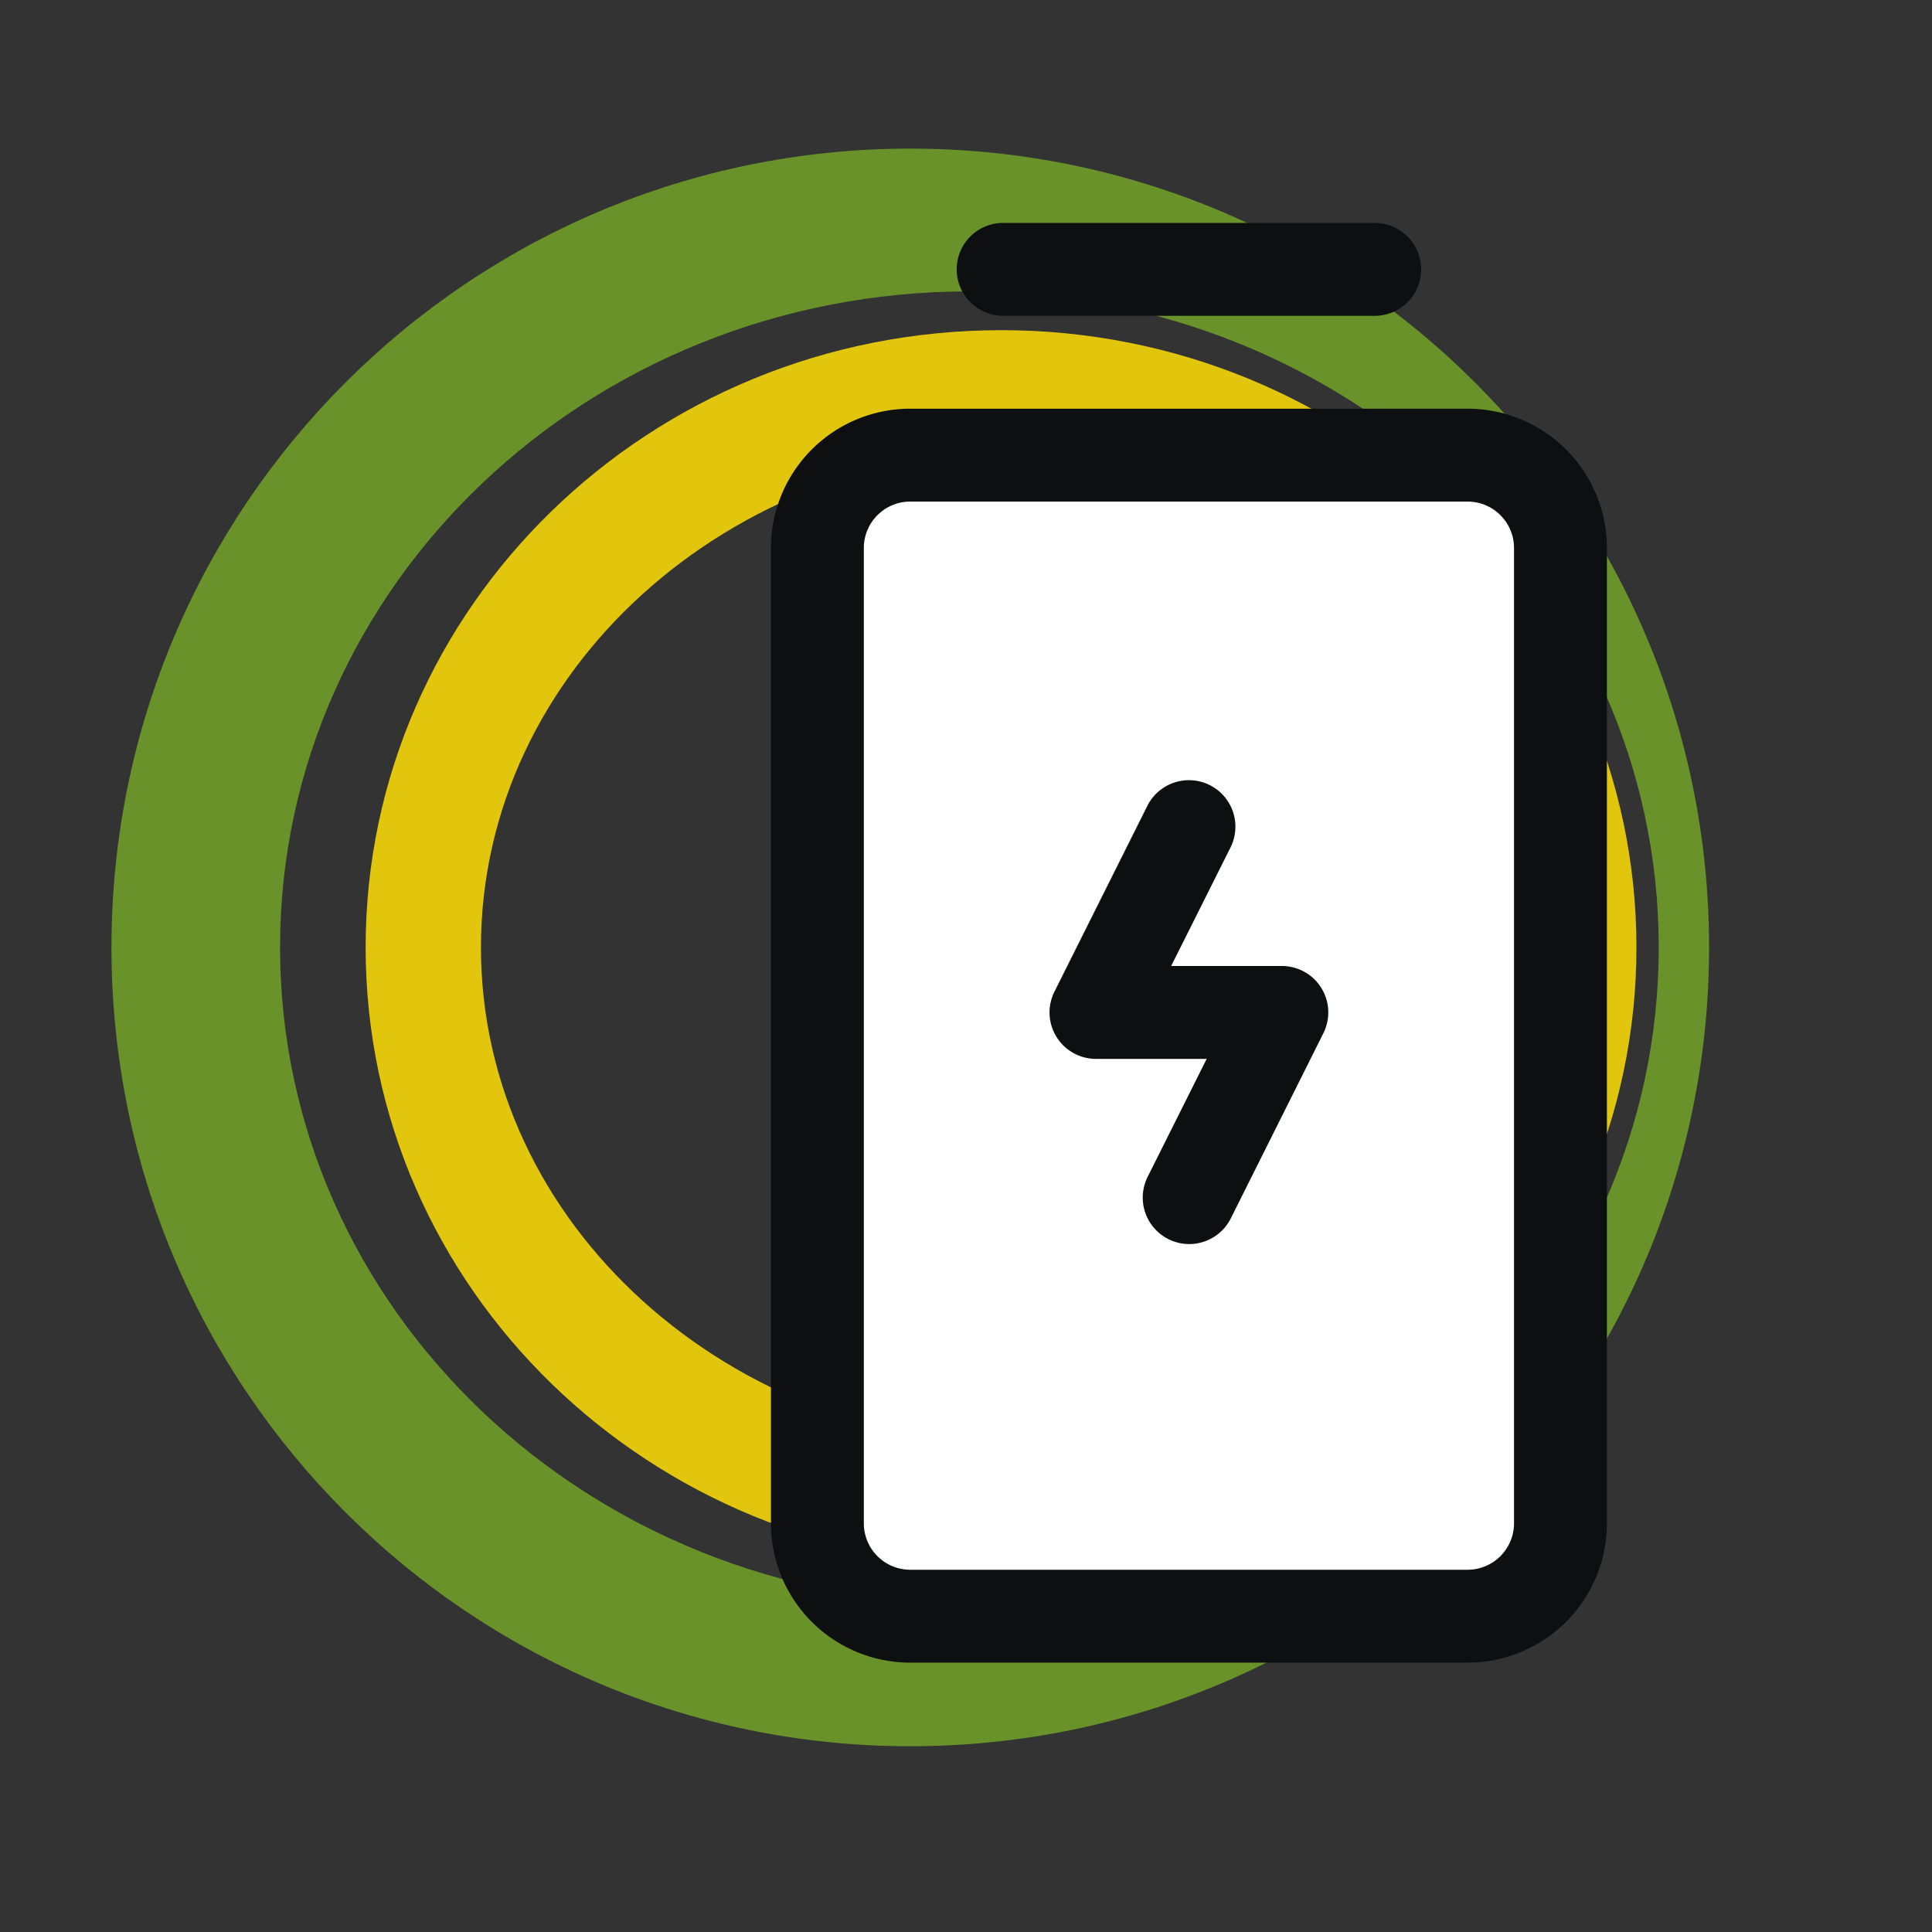
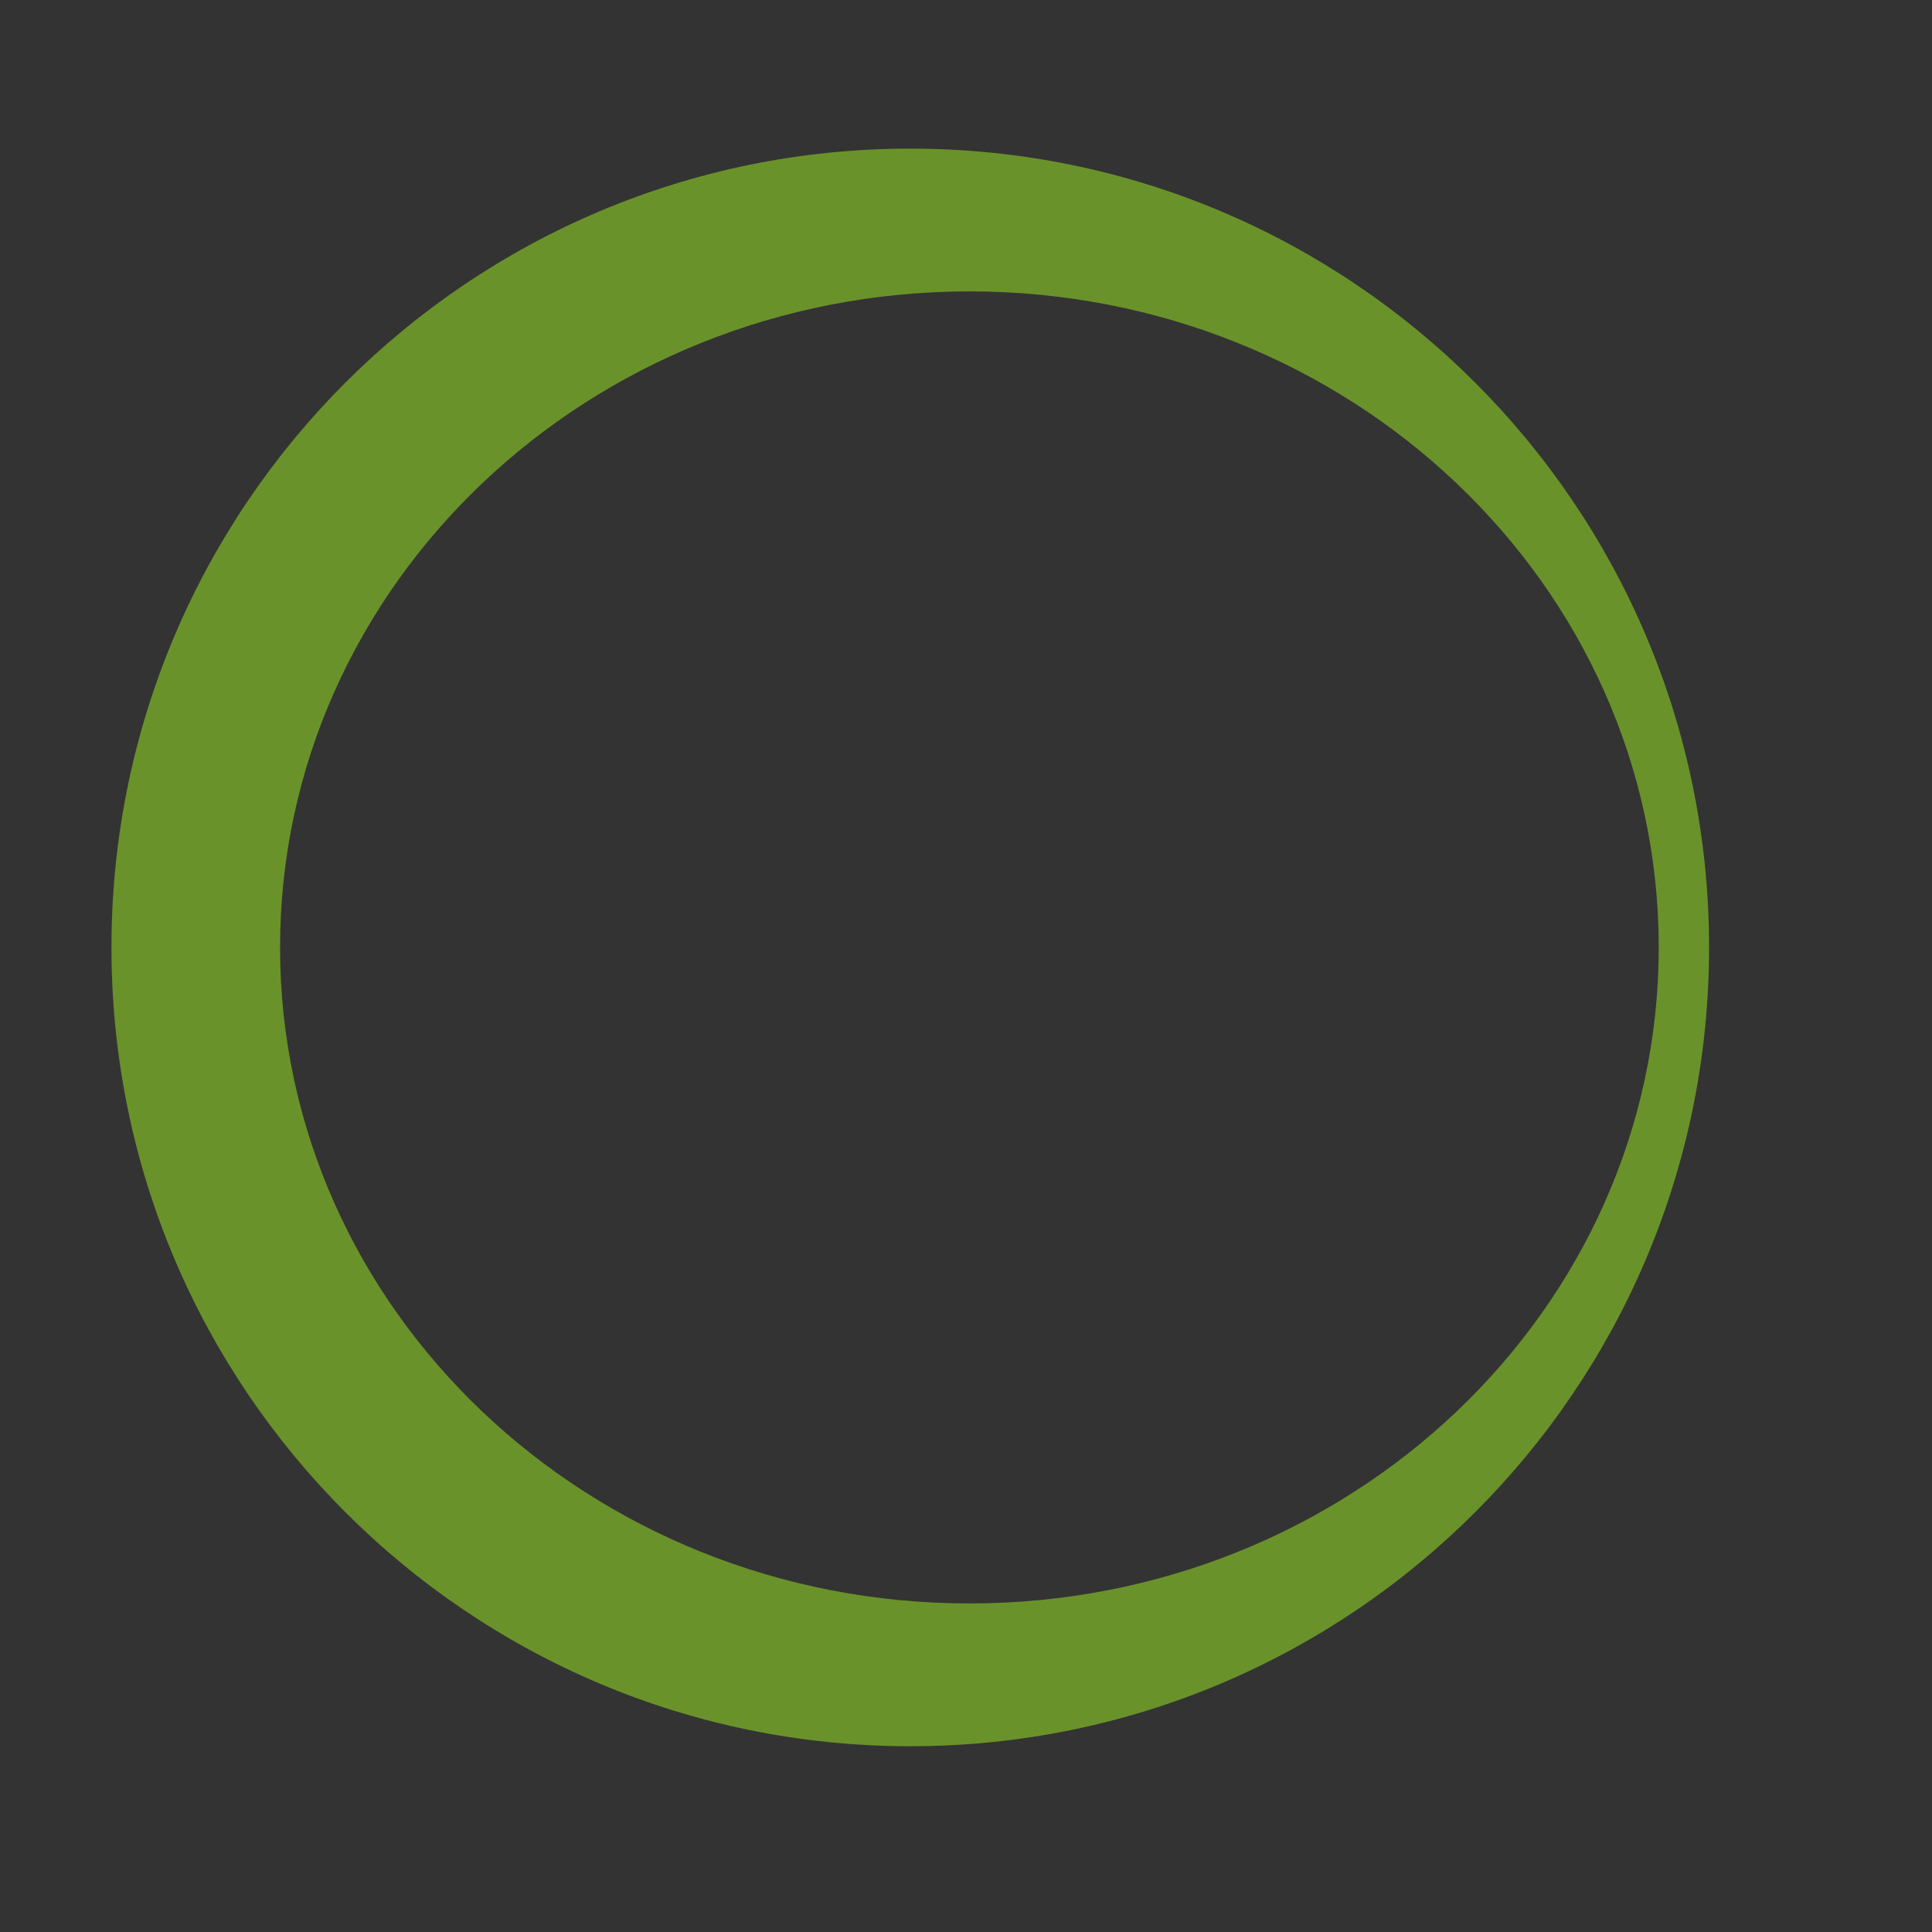
<svg xmlns="http://www.w3.org/2000/svg" width="52" height="52" fill="none">
  <rect width="100%" height="100%" fill="#333333" stroke="none" />
  <path fill="#6A922A" d="M26.092 43.157c-10.247 0-18.554-7.905-18.554-17.657 0-9.752 8.307-17.657 18.554-17.657 10.247 0 18.553 7.905 18.553 17.657 0 9.752-8.306 17.657-18.553 17.657ZM24.5 4C12.626 4 3 13.626 3 25.5S12.626 47 24.5 47 46 37.374 46 25.5 36.374 4 24.5 4Z" />
-   <path fill="#E2C60D" d="M27.79 38.947c-8.198 0-14.845-6.02-14.845-13.447s6.647-13.447 14.846-13.447 14.845 6.02 14.845 13.447-6.646 13.447-14.845 13.447Zm-.847-30.06c-9.445 0-17.102 7.438-17.102 16.613s7.657 16.614 17.102 16.614S44.045 34.676 44.045 25.5c0-9.175-7.657-16.614-17.102-16.614Z" />
  <g clip-path="url(#a)">
-     <path fill="#fff" d="M41.678 12.452H22.323v30.322h20l-.645-30.322Z" />
-     <path fill="#0E0F11" d="M35.564 26.592a1.25 1.25 0 0 1 .055 1.217l-2.5 5a1.251 1.251 0 0 1-2.238-1.118l1.597-3.191H29.5a1.25 1.25 0 0 1-1.119-1.81l2.5-5a1.251 1.251 0 0 1 2.238 1.12L31.522 26H34.5a1.25 1.25 0 0 1 1.064.592ZM27 8.5h10A1.25 1.25 0 0 0 37 6H27a1.25 1.25 0 0 0 0 2.5Zm16.25 6.25V41a3.75 3.75 0 0 1-3.75 3.75h-15A3.75 3.75 0 0 1 20.75 41V14.75A3.75 3.75 0 0 1 24.5 11h15a3.75 3.75 0 0 1 3.75 3.75Zm-2.5 0a1.25 1.25 0 0 0-1.25-1.25h-15a1.25 1.25 0 0 0-1.25 1.25V41a1.25 1.25 0 0 0 1.25 1.25h15A1.25 1.25 0 0 0 40.75 41V14.75Z" />
-   </g>
+     </g>
  <defs>
    <clipPath id="a">
-       <path fill="#fff" d="M12 6h40v40H12z" />
-     </clipPath>
+       </clipPath>
  </defs>
</svg>